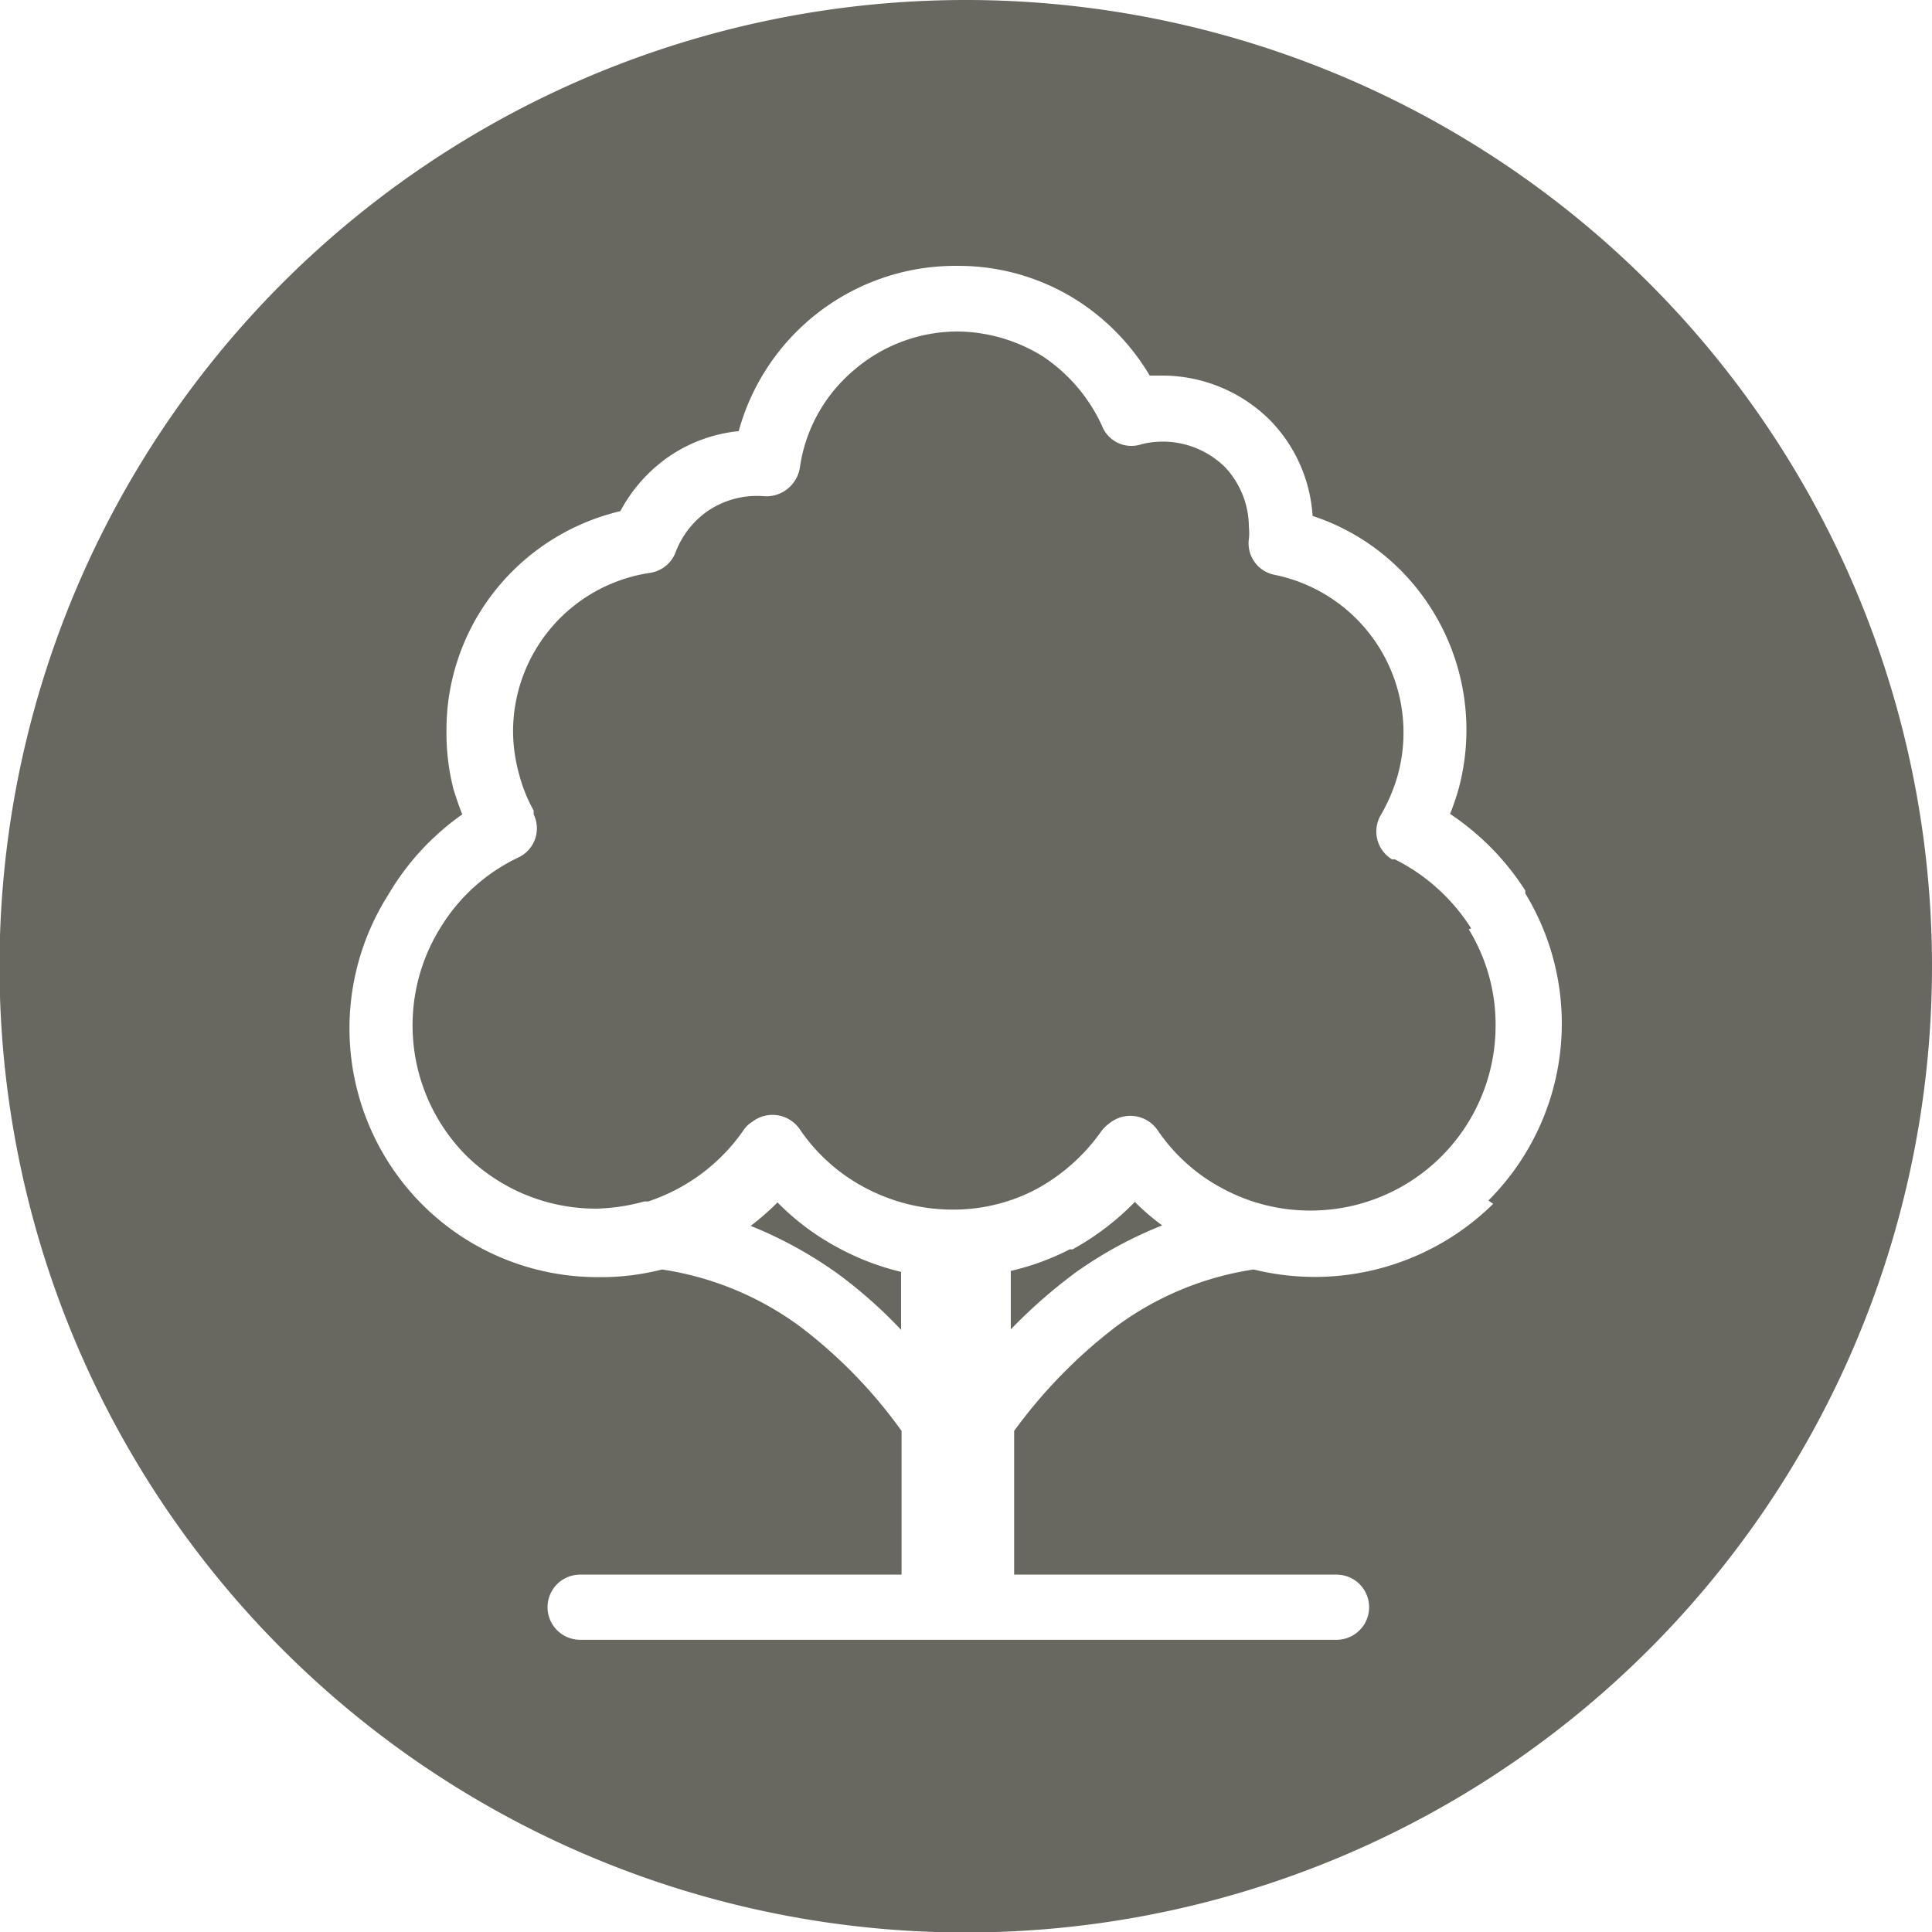
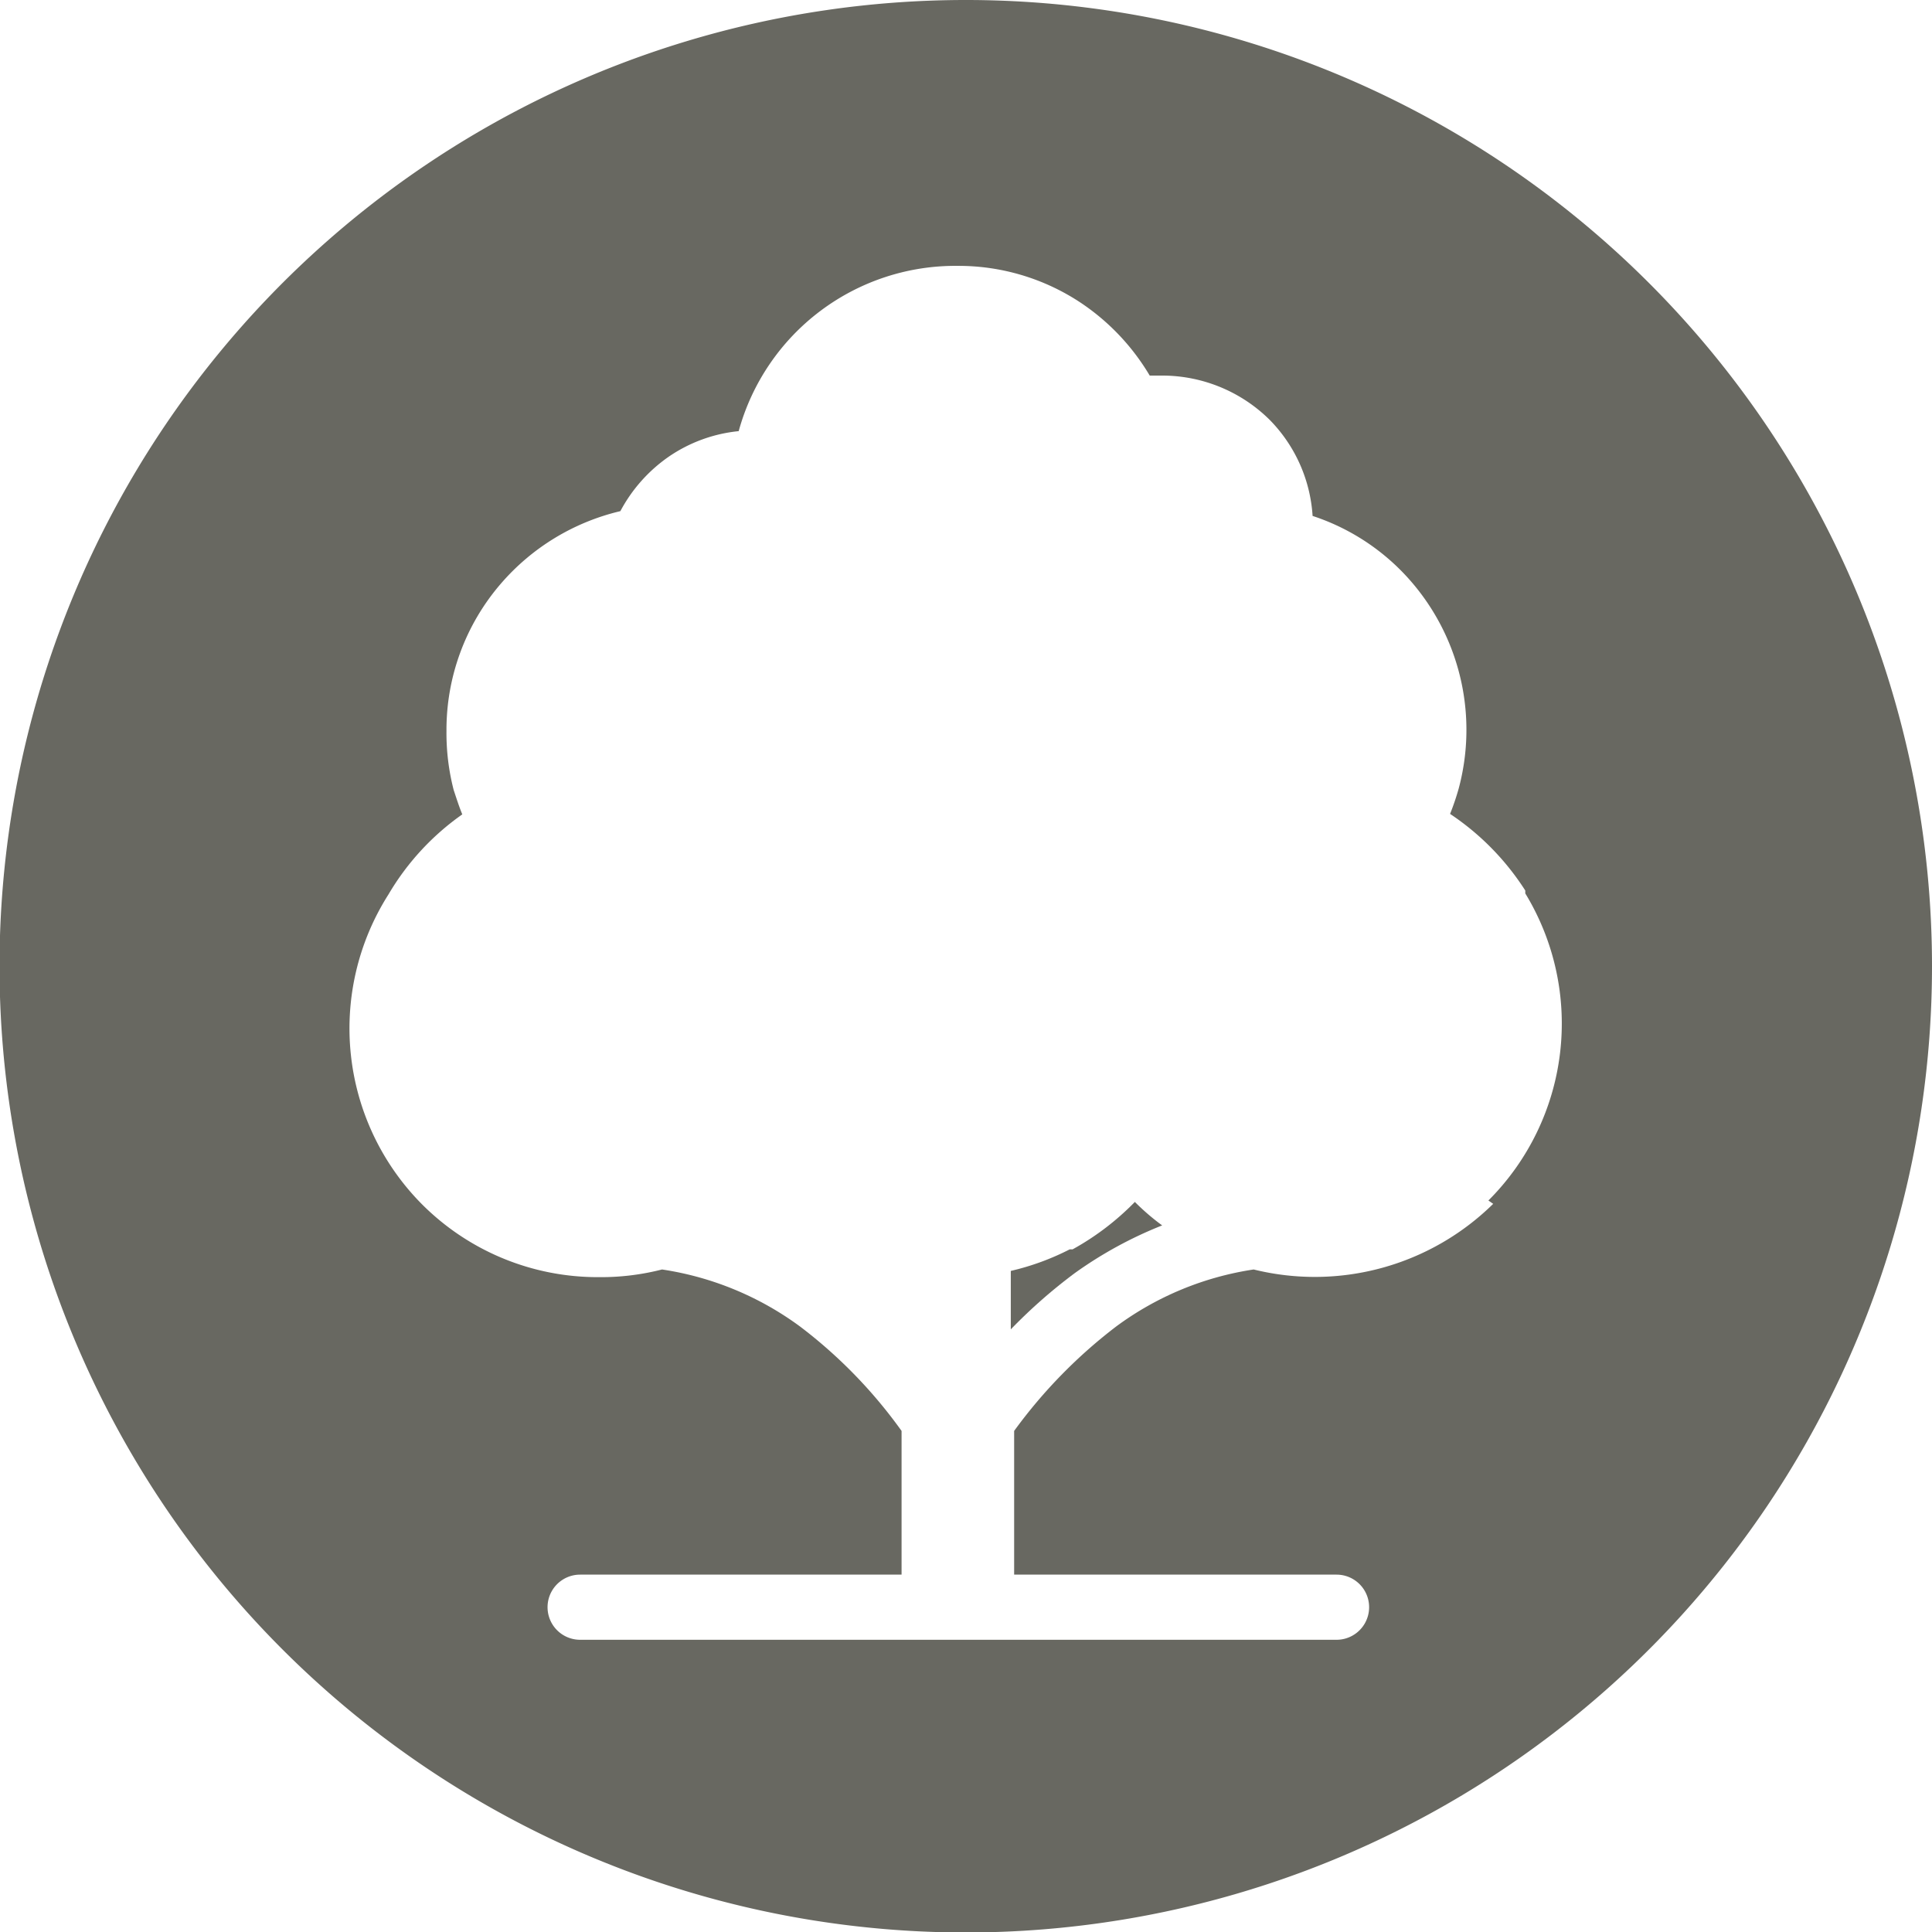
<svg xmlns="http://www.w3.org/2000/svg" id="332b86e3-8381-4a16-9b0a-5d60302ff082" data-name="Ebene 1" viewBox="0 0 40.33 40.33">
  <title>Tavola disegno 2</title>
  <path d="M22.39,26.08l-.06,0a5.32,5.32,0,0,1-1.23.45v1.22a11,11,0,0,1,1.33-1.17,8.51,8.51,0,0,1,1.83-1,4.79,4.79,0,0,1-.57-.49A5.58,5.58,0,0,1,22.39,26.08Z" style="fill:#686861" />
-   <path d="M30.71,19.38a4,4,0,0,0-1.59-1.44l-.06,0a.68.68,0,0,1-.24-.92,3.63,3.63,0,0,0,.35-.81h0A3.36,3.36,0,0,0,26.61,12a.67.67,0,0,1-.54-.75,1,1,0,0,0,0-.24,1.83,1.83,0,0,0-.5-1.26l0,0a1.85,1.85,0,0,0-1.73-.48A.66.66,0,0,1,23,8.88a3.49,3.49,0,0,0-1.23-1.44A3.43,3.43,0,0,0,20,6.92a3.32,3.32,0,0,0-2.19.82,3.26,3.26,0,0,0-1.11,2,.71.71,0,0,1-.73.62,1.83,1.83,0,0,0-1.2.31,1.85,1.85,0,0,0-.66.84.68.68,0,0,1-.55.45,3.35,3.35,0,0,0-2.85,3.31,3.38,3.38,0,0,0,.12.87,3.26,3.26,0,0,0,.31.78l0,.08a.67.67,0,0,1-.32.9,3.81,3.81,0,0,0-1.61,1.44,3.86,3.86,0,0,0,.5,4.76l0,0a3.86,3.86,0,0,0,2.74,1.13,4.09,4.09,0,0,0,1-.15h.08a3.92,3.92,0,0,0,2-1.5.55.55,0,0,1,.17-.16.69.69,0,0,1,1,.16,3.77,3.77,0,0,0,1.39,1.23,3.89,3.89,0,0,0,1.79.44,3.71,3.71,0,0,0,1.74-.42l0,0a4,4,0,0,0,1.38-1.23.83.83,0,0,1,.17-.16.69.69,0,0,1,1,.16,3.77,3.77,0,0,0,1.39,1.23,3.84,3.84,0,0,0,1.79.44,3.86,3.86,0,0,0,3.87-3.87,3.8,3.8,0,0,0-.56-2Z" style="fill:#686861" />
-   <path d="M16.23,25.1a5.47,5.47,0,0,1-.56.49,8.65,8.65,0,0,1,1.82,1,9.82,9.82,0,0,1,1.32,1.17V26.55a5.36,5.36,0,0,1-1.27-.48A5.22,5.22,0,0,1,16.23,25.1Z" style="fill:#686861" />
  <path d="M20.17,0A20.17,20.17,0,1,0,40.33,20.17,20.17,20.17,0,0,0,20.17,0Zm11,25.13a5.31,5.31,0,0,1-5,1.37,6.43,6.43,0,0,0-2.87,1.19,10.53,10.53,0,0,0-2.13,2.18v3h6.73a.68.68,0,0,1,0,1.36H12.11a.68.68,0,1,1,0-1.36h6.71v-3a10.13,10.13,0,0,0-2.12-2.18,6.47,6.47,0,0,0-2.88-1.19,5.12,5.12,0,0,1-1.32.16,5.18,5.18,0,0,1-3.7-1.53l0,0a5.21,5.21,0,0,1-.69-6.46A5.36,5.36,0,0,1,9.65,17c-.07-.17-.12-.33-.18-.51a4.76,4.76,0,0,1-.15-1.23,4.67,4.67,0,0,1,1.13-3.07,4.73,4.73,0,0,1,2.5-1.52,3.23,3.23,0,0,1,1-1.13A3.13,3.13,0,0,1,15.42,9,4.69,4.69,0,0,1,20,5.55a4.61,4.61,0,0,1,2.53.75A4.72,4.72,0,0,1,24,7.84h.26a3.19,3.19,0,0,1,2.25.93l0,0a3.14,3.14,0,0,1,.89,2,4.63,4.63,0,0,1,2.15,1.48,4.73,4.73,0,0,1,.9,4.21,5.25,5.25,0,0,1-.18.53,5.45,5.45,0,0,1,1.57,1.6l0,.06a5.22,5.22,0,0,1-.77,6.41Z" style="fill:#686861" />
</svg>